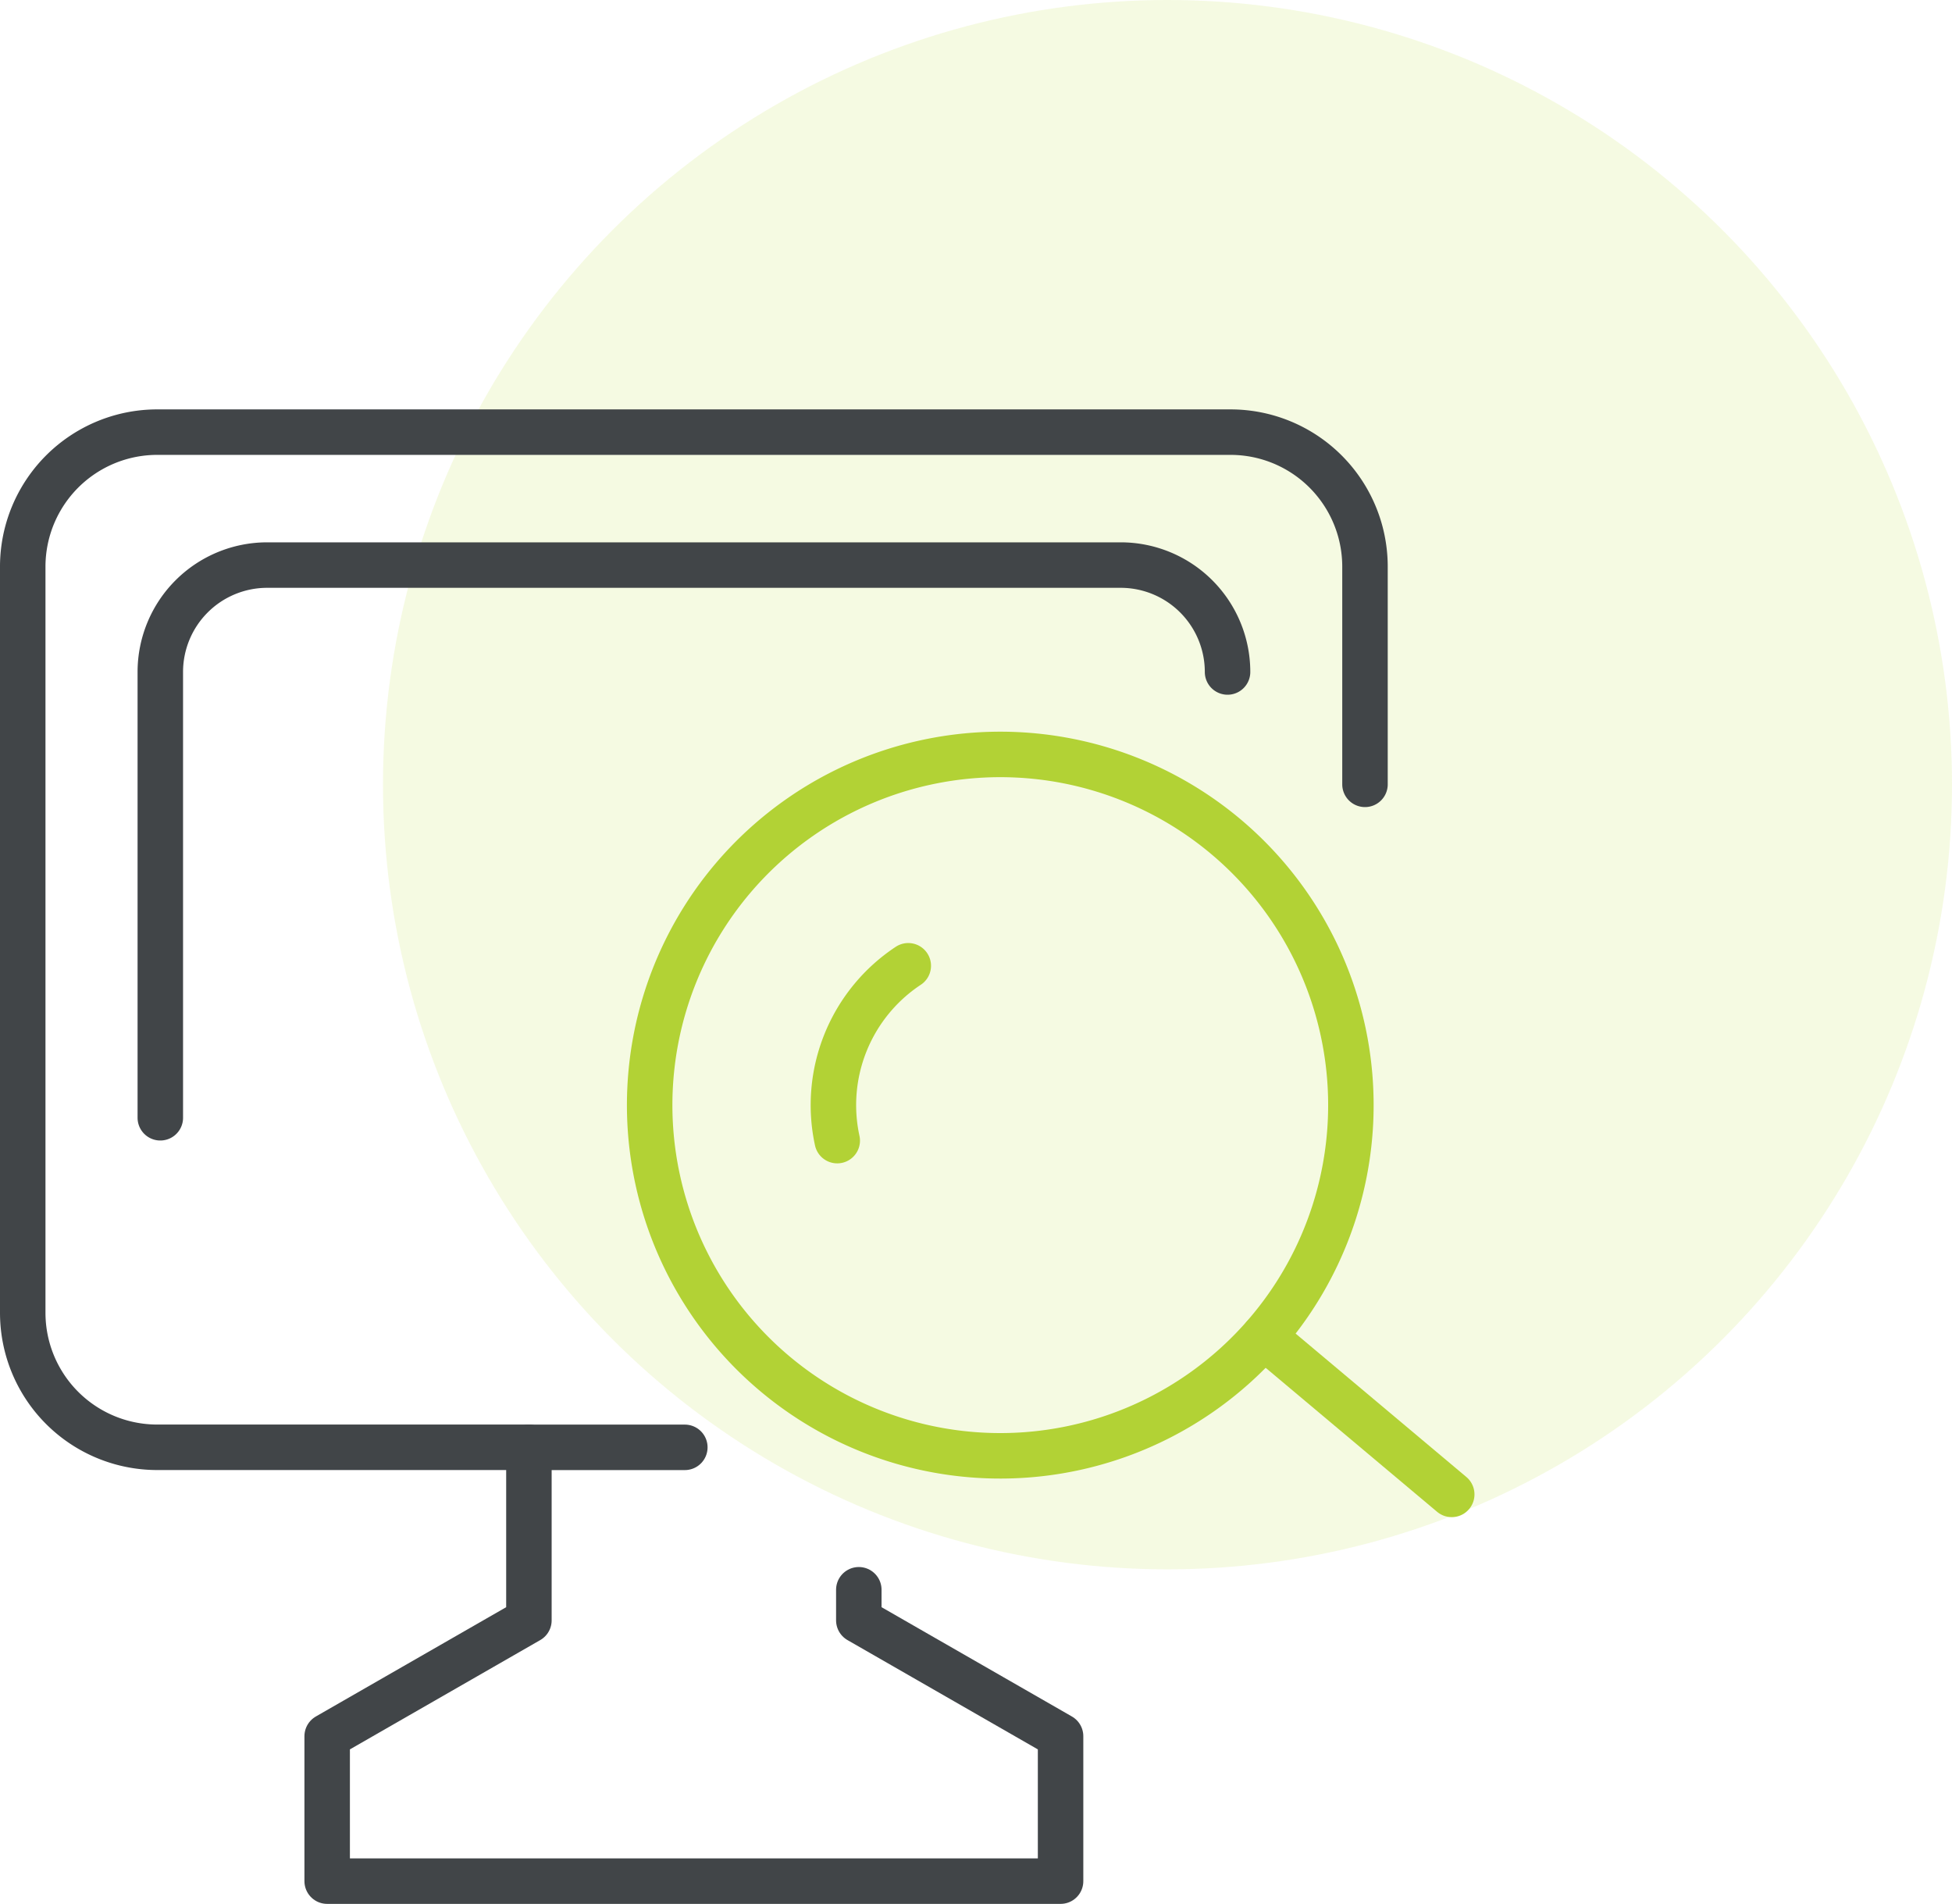
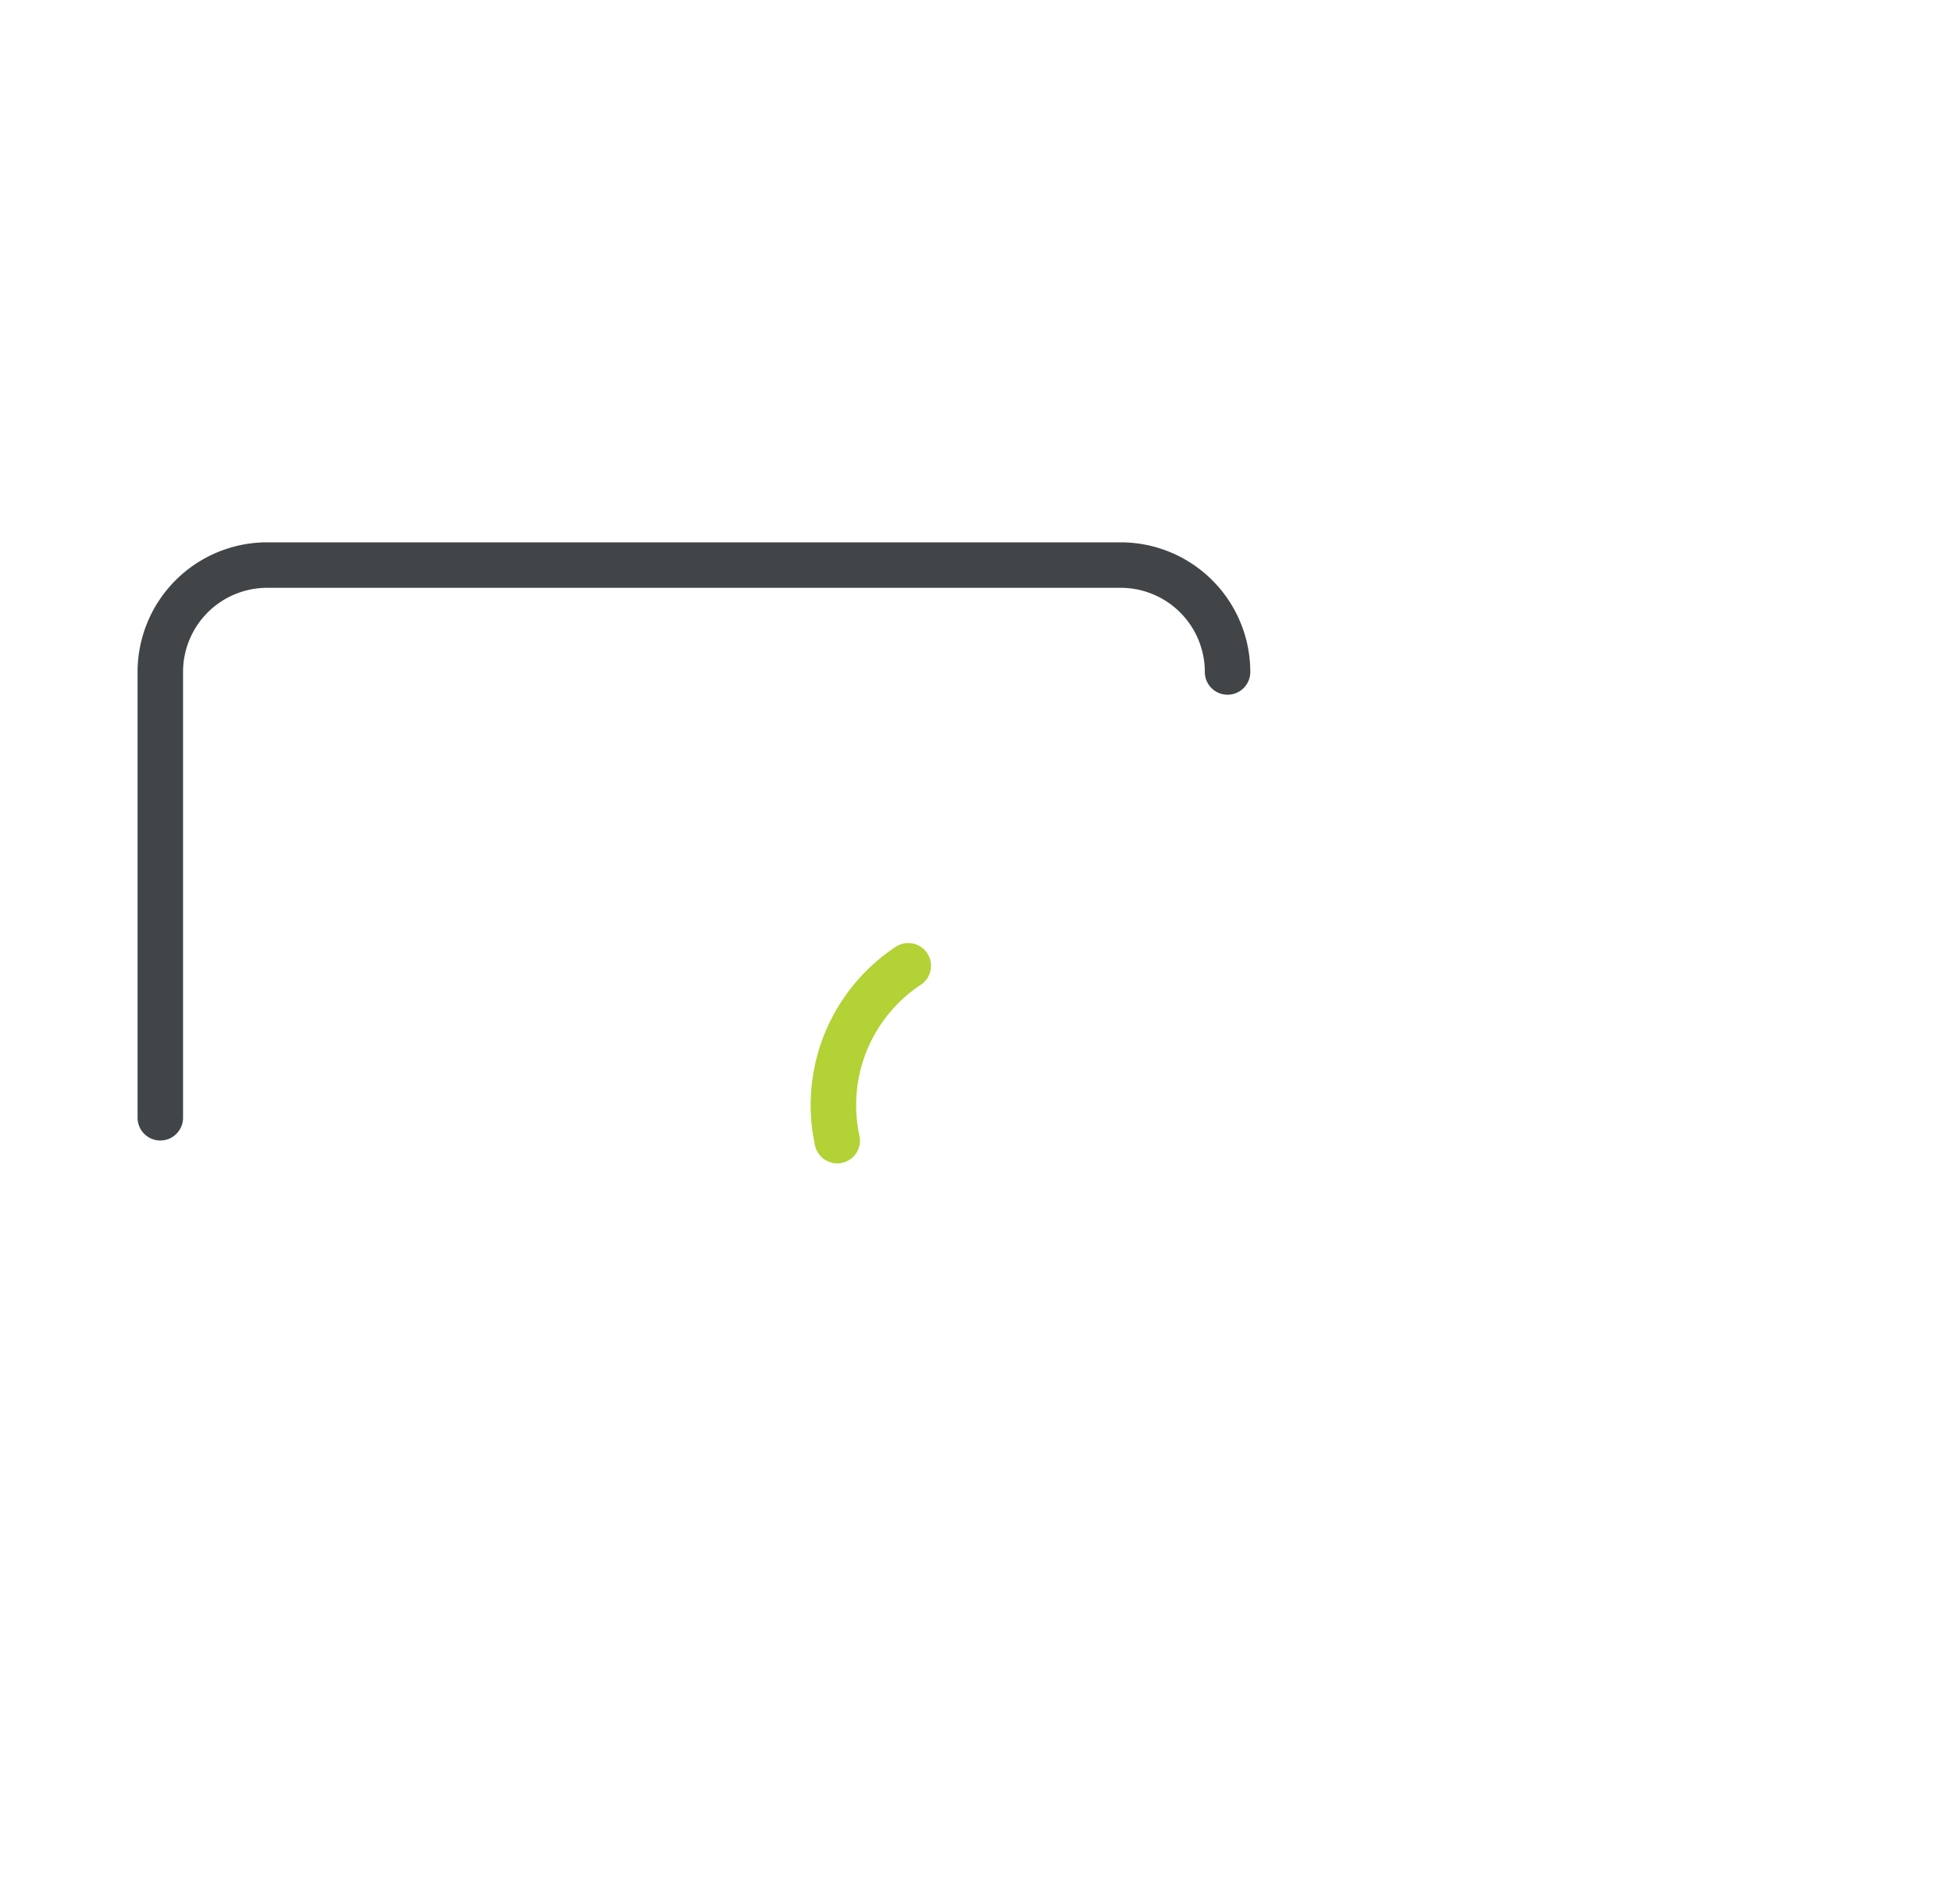
<svg xmlns="http://www.w3.org/2000/svg" width="85.843" height="83.709">
  <g data-name="グループ 3639">
    <g data-name="グループ 3637" transform="translate(1118.843 1093.709)">
-       <circle data-name="楕円形 908" cx="34.5" cy="34.5" r="34.5" transform="translate(-1102 -1093.709)" fill="#c0df48" opacity=".16" />
      <g data-name="グループ 3311" fill="none" stroke-width="2">
        <g data-name="グループ 3309" stroke="#b2d235" stroke-miterlimit="10">
-           <path data-name="パス 10240" d="M-1059.788-1048.4a15.419 15.419 0 01-11.786 18.347 15.419 15.419 0 01-18.345-11.784 15.417 15.417 0 0111.783-18.348 15.418 15.418 0 0118.348 11.785z" />
          <path data-name="パス 10241" d="M-1082.024-1043.559a7.343 7.343 0 013.124-7.687" stroke-linecap="round" />
-           <path data-name="線 62" stroke-linecap="round" d="M-1063.262-1034.942l8.262 6.938" />
        </g>
        <g data-name="グループ 3310" stroke="#414548" stroke-linecap="round" stroke-linejoin="round">
-           <path data-name="パス 10242" d="M-1095.583-1030.075h-16.343a5.914 5.914 0 01-5.917-5.911v-32.806a5.915 5.915 0 015.917-5.917h47.2a5.914 5.914 0 015.911 5.917v9.568" />
          <path data-name="パス 10244" d="M-1064.859-1064.164a4.7 4.7 0 00-4.7-4.7h-37.534a4.7 4.7 0 00-4.7 4.7v19.6" />
-           <path data-name="パス 10245" d="M-1088.726-1030.073h-6.857v7.607l-8.872 5.094v6.372h32.253v-6.372l-8.873-5.094v-1.345" />
        </g>
      </g>
    </g>
  </g>
</svg>